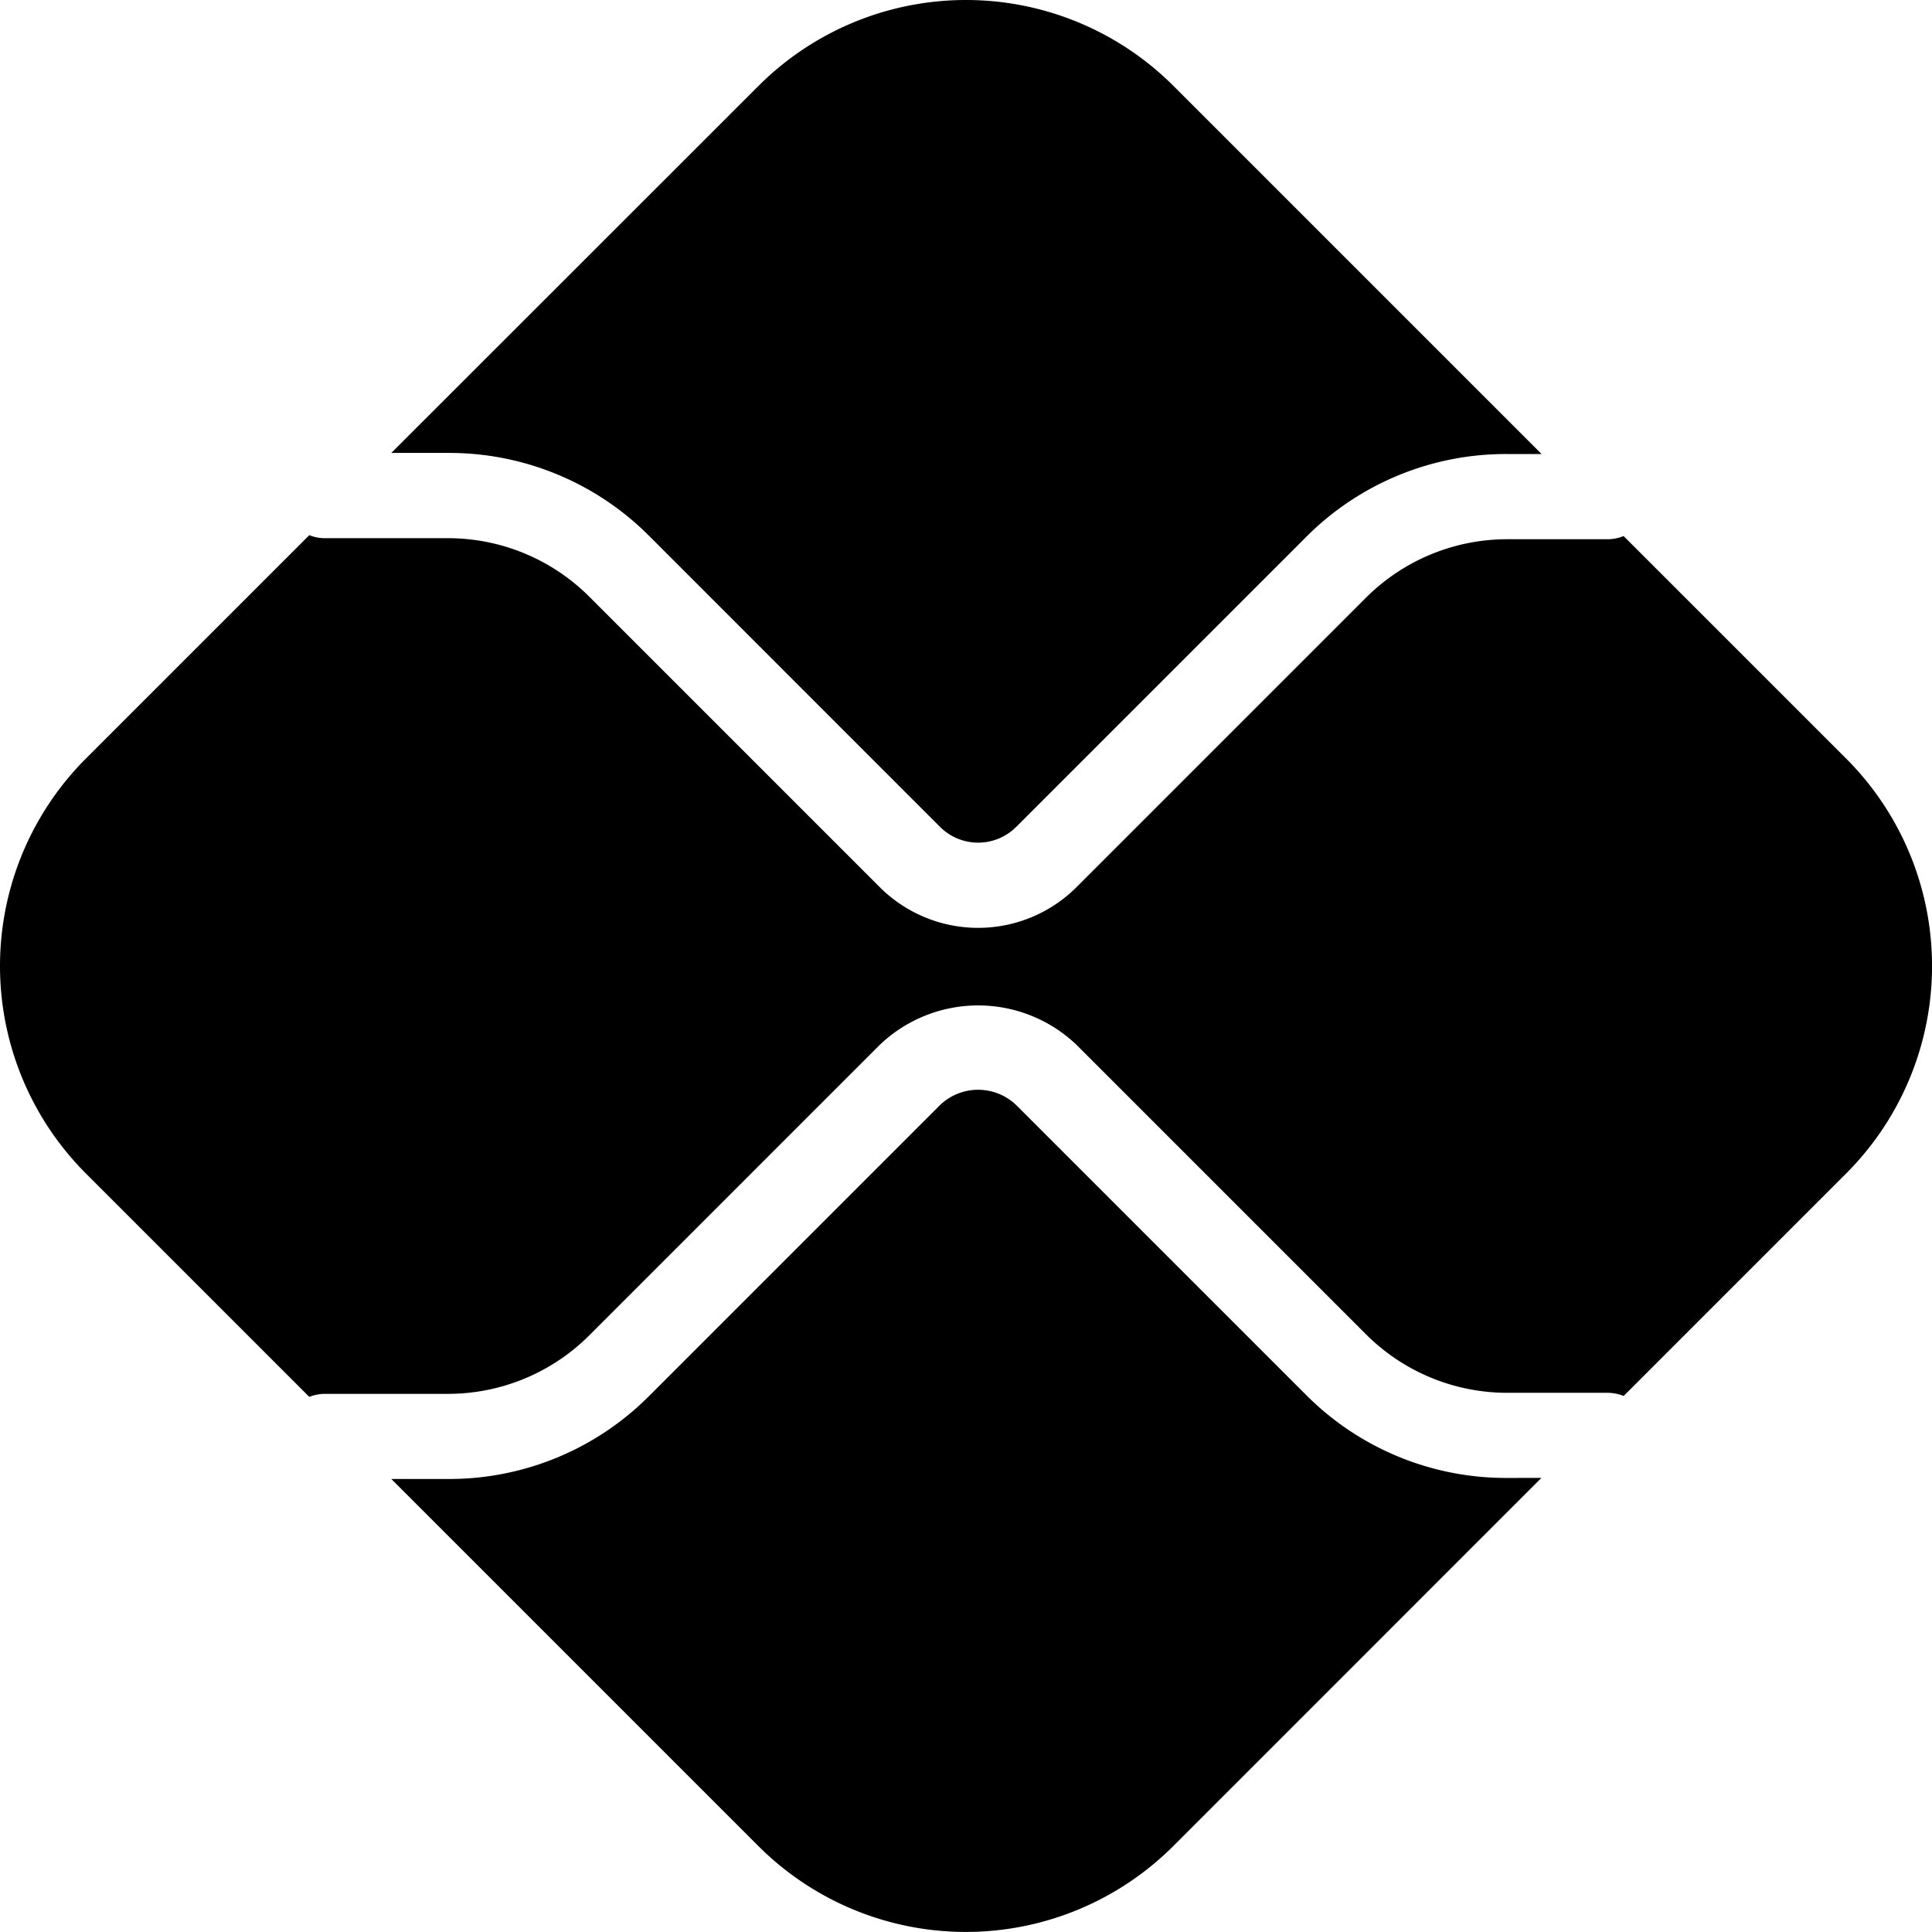
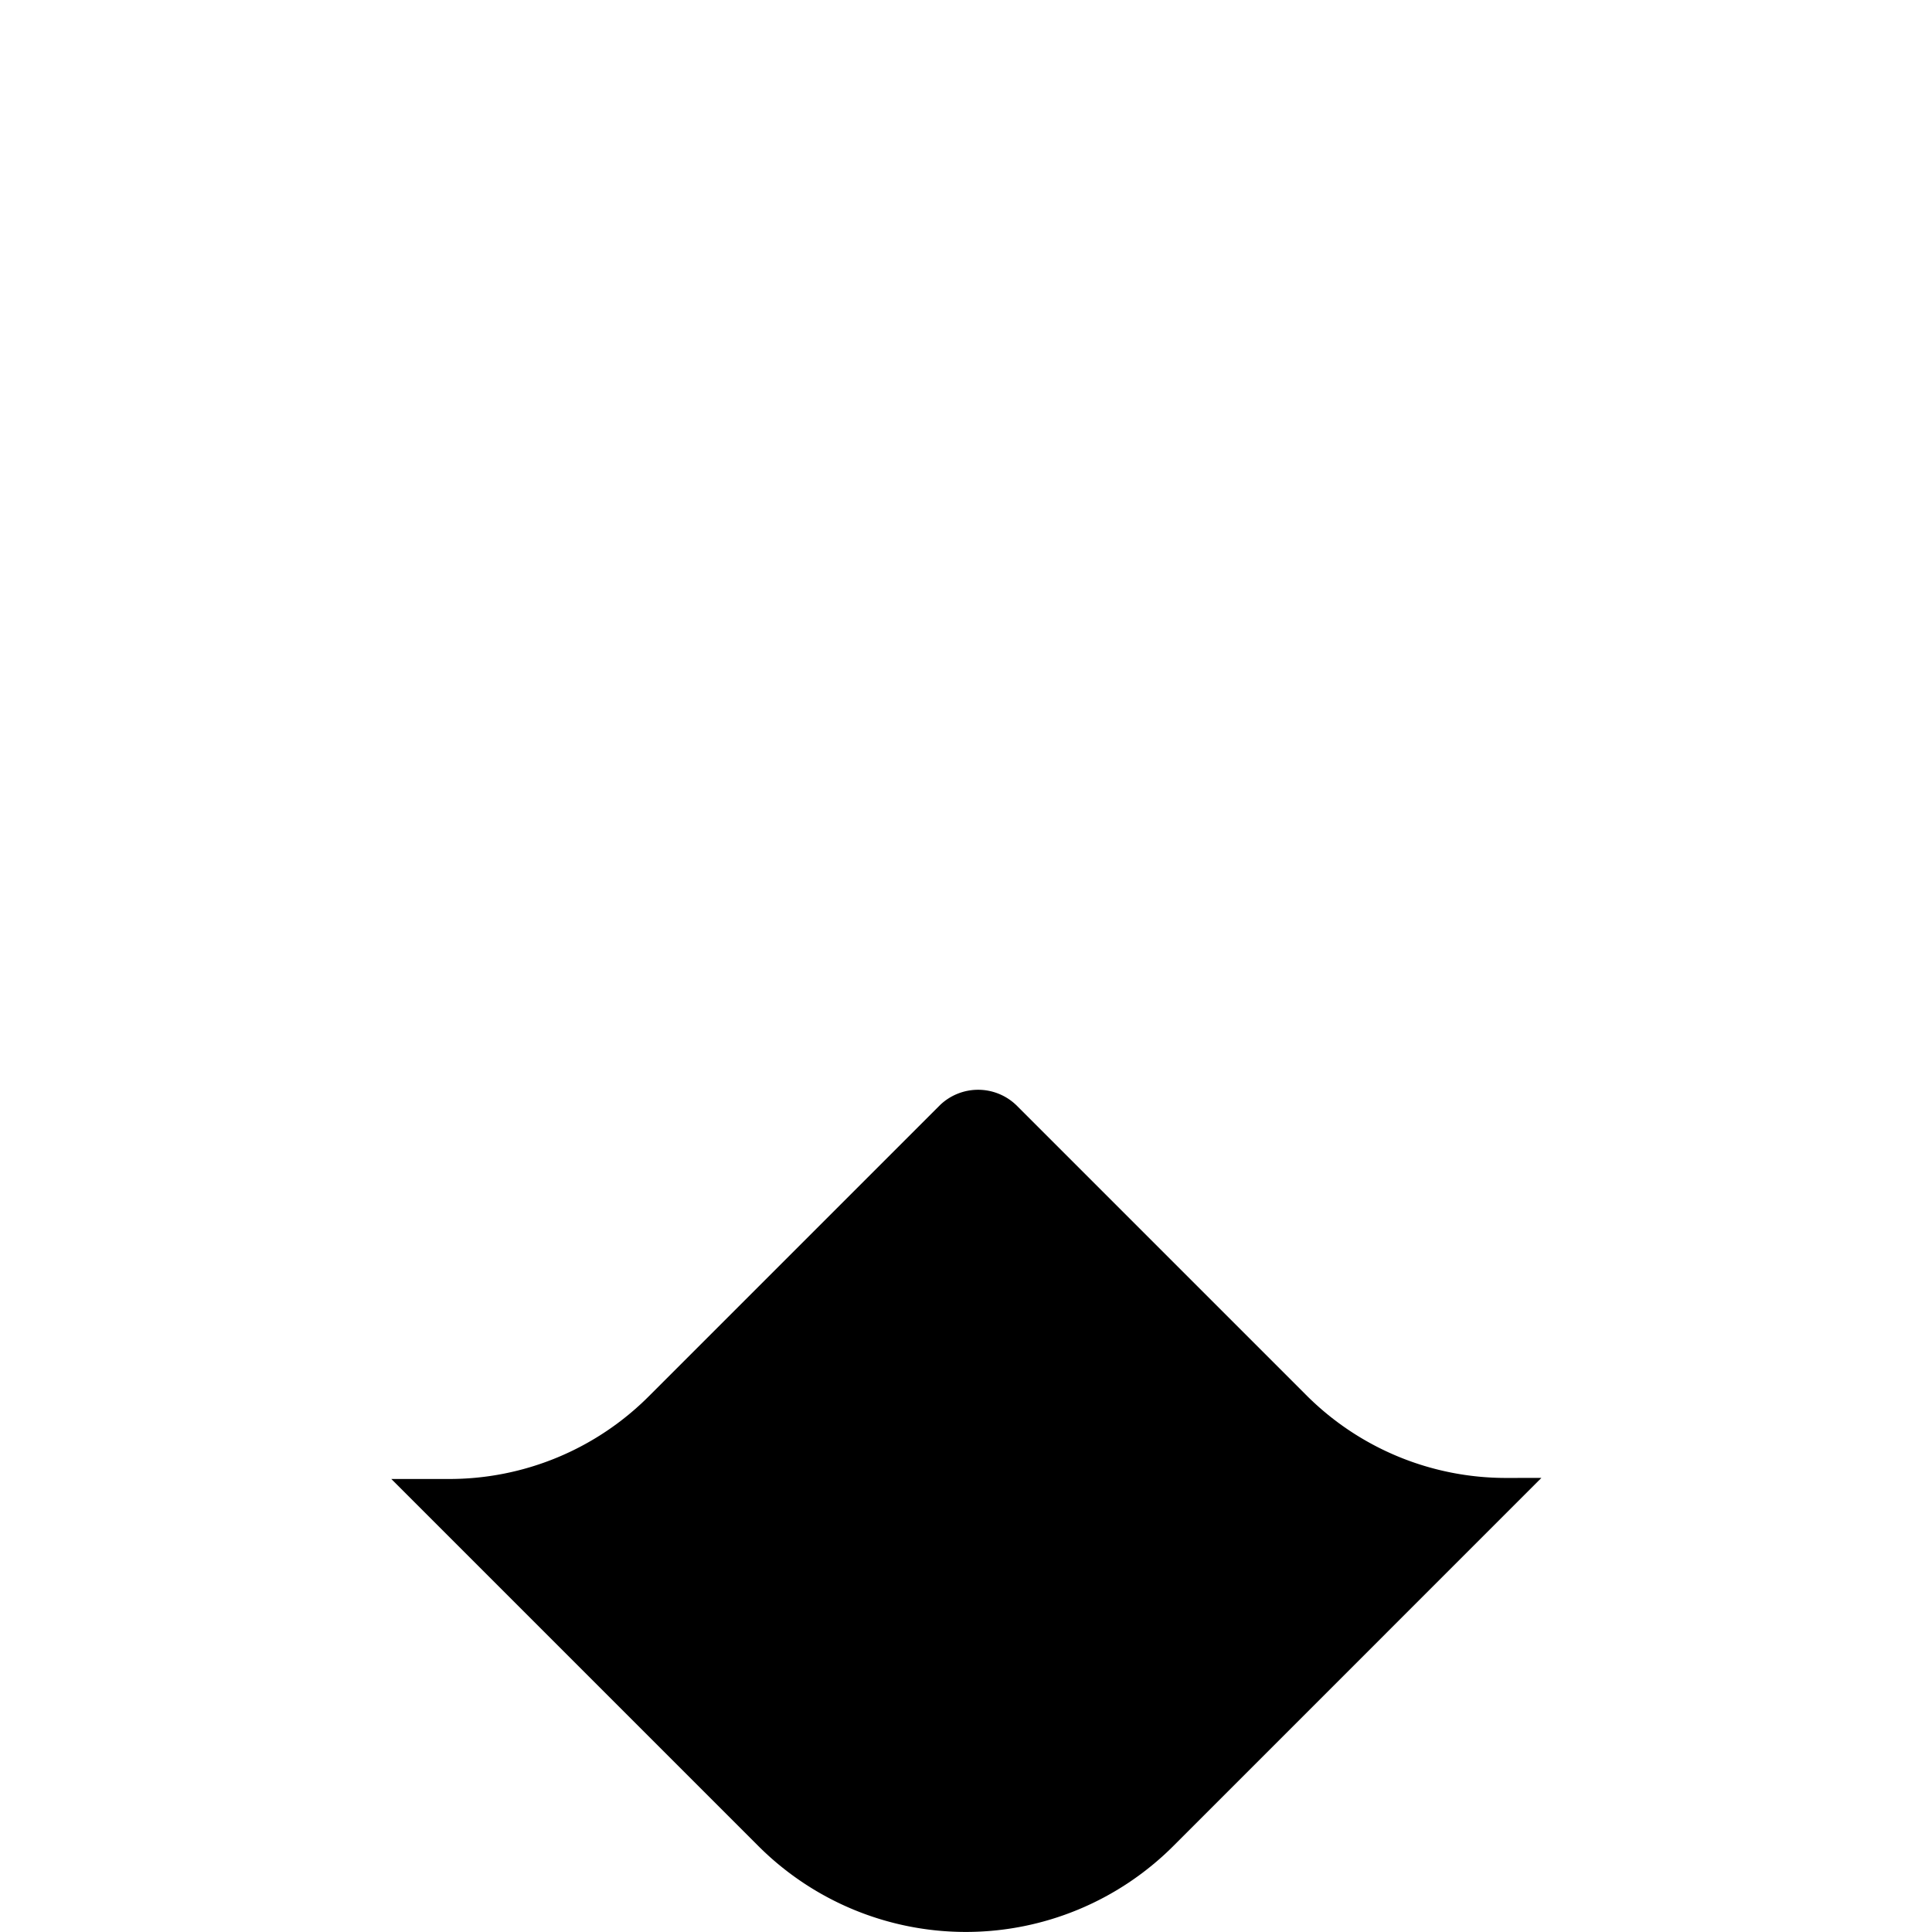
<svg xmlns="http://www.w3.org/2000/svg" width="48" height="48" viewBox="0 0 48 48">
  <g id="Pix" transform="translate(-1293.129 -1870.129)">
    <path id="path2376" d="M579.211,80.489a7.008,7.008,0,0,1-4.986-2.064l-7.2-7.2a1.368,1.368,0,0,0-1.892,0l-7.226,7.226a7.008,7.008,0,0,1-4.986,2.064H551.5l9.118,9.118a7.292,7.292,0,0,0,10.312,0l9.144-9.145Z" transform="translate(751.351 1826.359)" />
-     <path id="path2380" d="M552.922,37.808a7.008,7.008,0,0,1,4.986,2.064l7.225,7.227a1.339,1.339,0,0,0,1.892,0l7.2-7.2a7.009,7.009,0,0,1,4.986-2.064h.867l-9.144-9.144a7.292,7.292,0,0,0-10.313,0L551.5,37.808Z" transform="translate(751.351 1843.574)" />
-     <path id="path2384" d="M581.458,53.852l-5.526-5.526a1.054,1.054,0,0,1-.393.079h-2.512a4.966,4.966,0,0,0-3.488,1.445l-7.2,7.2a3.46,3.46,0,0,1-4.887,0l-7.226-7.226a4.965,4.965,0,0,0-3.488-1.445h-3.089a1.048,1.048,0,0,1-.371-.075l-5.548,5.548a7.292,7.292,0,0,0,0,10.313l5.548,5.548a1.05,1.05,0,0,1,.371-.075h3.089a4.966,4.966,0,0,0,3.488-1.445l7.226-7.226a3.539,3.539,0,0,1,4.888,0l7.2,7.2a4.966,4.966,0,0,0,3.488,1.445h2.512a1.053,1.053,0,0,1,.393.079l5.526-5.526a7.292,7.292,0,0,0,0-10.313" transform="translate(757.535 1835.121)" />
  </g>
</svg>